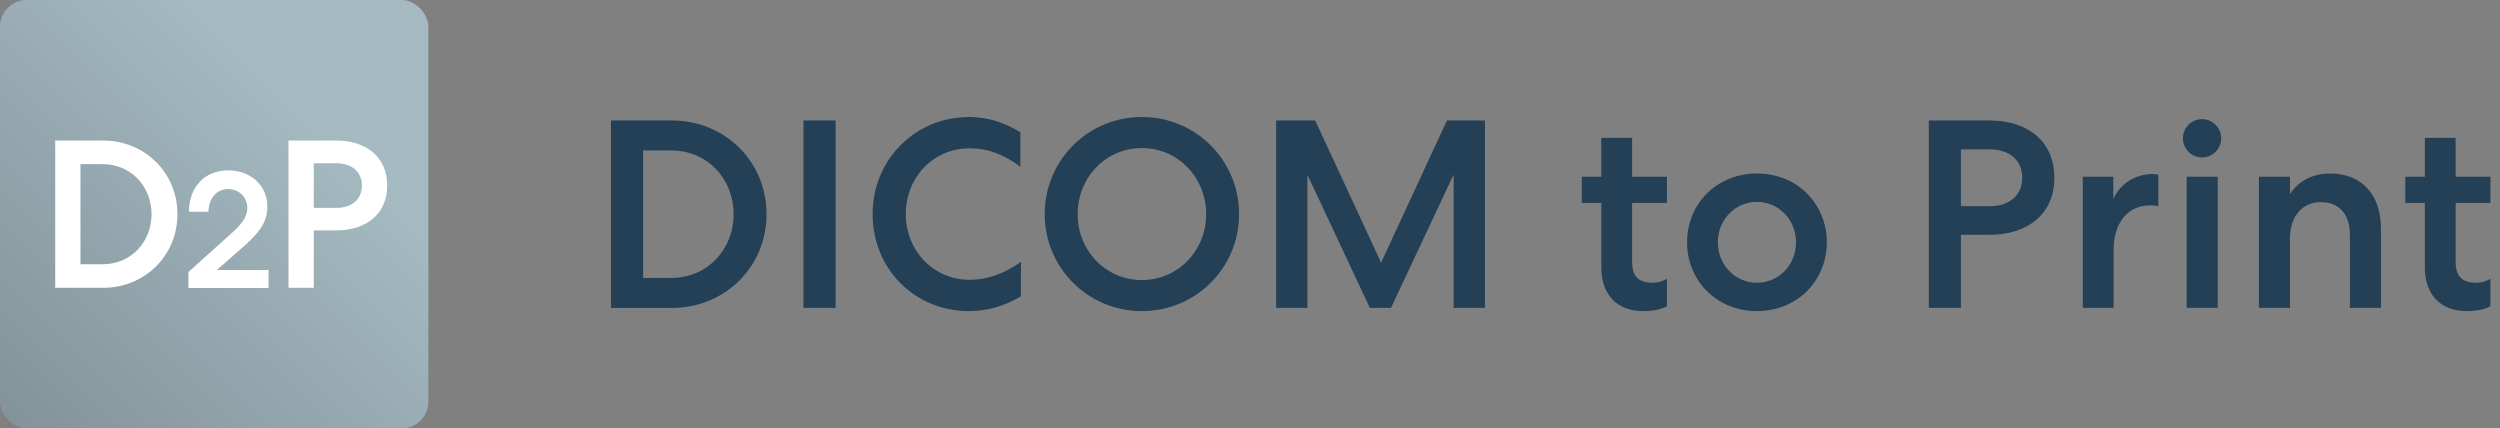
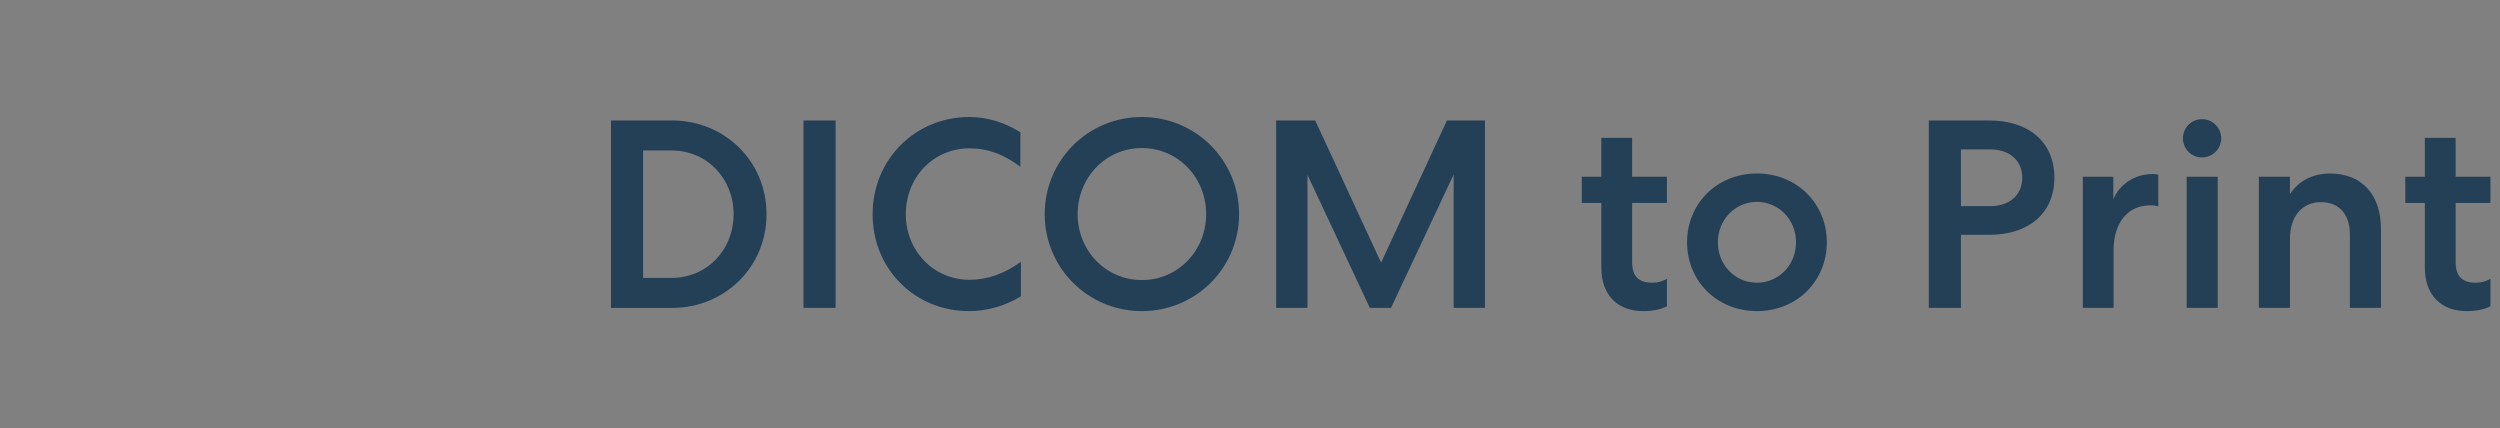
<svg xmlns="http://www.w3.org/2000/svg" width="1494" height="256" fill="none">
  <rect width="100%" height="100%" fill="#808080" stroke="none" />
-   <rect width="256" height="256" fill="url(#a)" rx="16" />
-   <path fill="#fff" d="M106.036 127.998C106.036 103.108 86.3 84 61.787 84H33v87.995h28.787c24.513 0 44.249-19.107 44.249-43.997Zm-15.462 0c0 16.719-12.445 29.918-29.164 29.918H48.085V98.079H61.41c16.719 0 29.164 13.199 29.164 29.919ZM200.943 84h-28.536v87.995h15.085v-34.318h13.451c17.976 0 30.421-9.805 30.421-26.776 0-17.096-12.445-26.901-30.421-26.901Zm-13.451 13.576h13.702c8.8 0 15.085 4.903 15.085 13.325 0 8.423-6.285 13.325-15.085 13.325h-13.702v-26.65ZM136.347 101.808c-14.079 0-23.432 10.057-23.432 24.74h11.666c.1-7.643 4.626-13.577 11.766-13.577 6.436 0 11.464 4.827 11.464 11.264 0 4.525-2.413 8.749-8.246 14.079l-26.952 24.236v9.554h47.87v-10.761h-30.874l16.493-14.481c9.654-8.548 13.677-14.984 13.677-23.331 0-12.672-9.956-21.723-23.432-21.723Z" />
  <path fill="#234057" d="M458.081 128c0-31.68-25.12-56-56.32-56h-36.64v112h36.64c31.2 0 56.32-24.32 56.32-56Zm-19.68 0c0 21.28-15.84 38.08-37.12 38.08h-16.96V89.92h16.96c21.28 0 37.12 16.8 37.12 38.08ZM480.159 72v112h19.2V72h-19.2ZM521.467 128c0 32.8 25.28 57.92 57.6 57.92 10.24 0 20.8-2.72 31.04-8.8v-20.64c-9.92 7.04-19.84 10.72-30.72 10.72-21.6 0-38.08-17.44-38.08-39.2 0-22.08 16.48-39.36 38.08-39.36 11.04 0 20.64 3.68 30.4 11.04V79.04c-9.44-5.92-19.84-9.12-30.56-9.12-32.32 0-57.76 25.44-57.76 58.08ZM624.317 128c0 32.16 25.92 57.92 58.08 57.92s58.08-25.76 58.08-57.92c0-32.32-25.92-58.08-58.08-58.08s-58.08 25.76-58.08 58.08Zm19.68 0c0-21.92 16.8-39.52 38.4-39.52 21.6 0 38.4 17.6 38.4 39.52 0 21.76-16.8 39.36-38.4 39.36-21.6 0-38.4-17.6-38.4-39.36ZM864.695 72l-39.36 84.96L785.975 72h-23.36v112h18.72v-79.52l37.28 79.52h12.64l37.44-79.68V184h18.72V72h-22.72ZM956.95 82.4v23.2h-11.68v15.68h11.68v38.56c0 16.32 9.44 26.08 25.12 26.08 6.4 0 11.04-1.28 14.08-2.88v-16.48c-2.4 1.6-5.76 2.4-8.64 2.4-8.32 0-12.16-3.84-12.16-12.48v-35.2h20.8V105.6h-20.8V82.4h-18.4ZM1049.95 103.68c-24 0-41.76 18.08-41.76 41.12s17.76 41.12 41.76 41.12c24 0 41.76-18.08 41.76-41.12s-17.76-41.12-41.76-41.12Zm0 16.96c13.12 0 23.36 10.72 23.36 24.16s-10.24 24.16-23.36 24.16-23.36-10.72-23.36-24.16 10.24-24.16 23.36-24.16ZM1188.97 72h-36.32v112h19.2v-43.68h17.12c22.88 0 38.72-12.48 38.72-34.08 0-21.76-15.84-34.24-38.72-34.24Zm-17.12 17.28h17.44c11.2 0 19.2 6.24 19.2 16.96s-8 16.96-19.2 16.96h-17.44V89.28ZM1289.8 104.48c-.16-.16-1.76-.48-3.52-.48-10.24 0-19.52 5.92-23.36 15.04V105.6h-18.24V184h18.4v-34.56c0-16.16 8.32-26.72 21.92-26.72 2.4 0 4.16.32 4.8.64v-18.88ZM1325.31 184v-78.4h-18.56V184h18.56Zm2.08-101.28c0-6.24-4.96-11.52-11.52-11.52-6.24 0-11.36 5.12-11.36 11.52 0 6.24 5.12 11.36 11.36 11.36 6.56 0 11.52-5.28 11.52-11.36ZM1368.47 142.72c0-13.44 7.36-21.92 18.4-21.92 11.2 0 17.44 7.36 17.44 19.52V184h18.56v-47.2c0-20.32-11.36-33.12-30.4-33.12-11.04 0-19.2 4.96-24 12.32v-10.4h-18.56V184h18.56v-41.28ZM1449.09 82.4v23.2h-11.68v15.68h11.68v38.56c0 16.32 9.44 26.08 25.12 26.08 6.4 0 11.04-1.28 14.08-2.88v-16.48c-2.4 1.6-5.76 2.4-8.64 2.4-8.32 0-12.16-3.84-12.16-12.48v-35.2h20.8V105.6h-20.8V82.4h-18.4Z" />
  <defs>
    <linearGradient id="a" x1="0" x2="184.5" y1="256" y2="71.5" gradientUnits="userSpaceOnUse">
      <stop stop-color="#839299" />
      <stop offset="1" stop-color="#A4B9C0" />
    </linearGradient>
  </defs>
</svg>